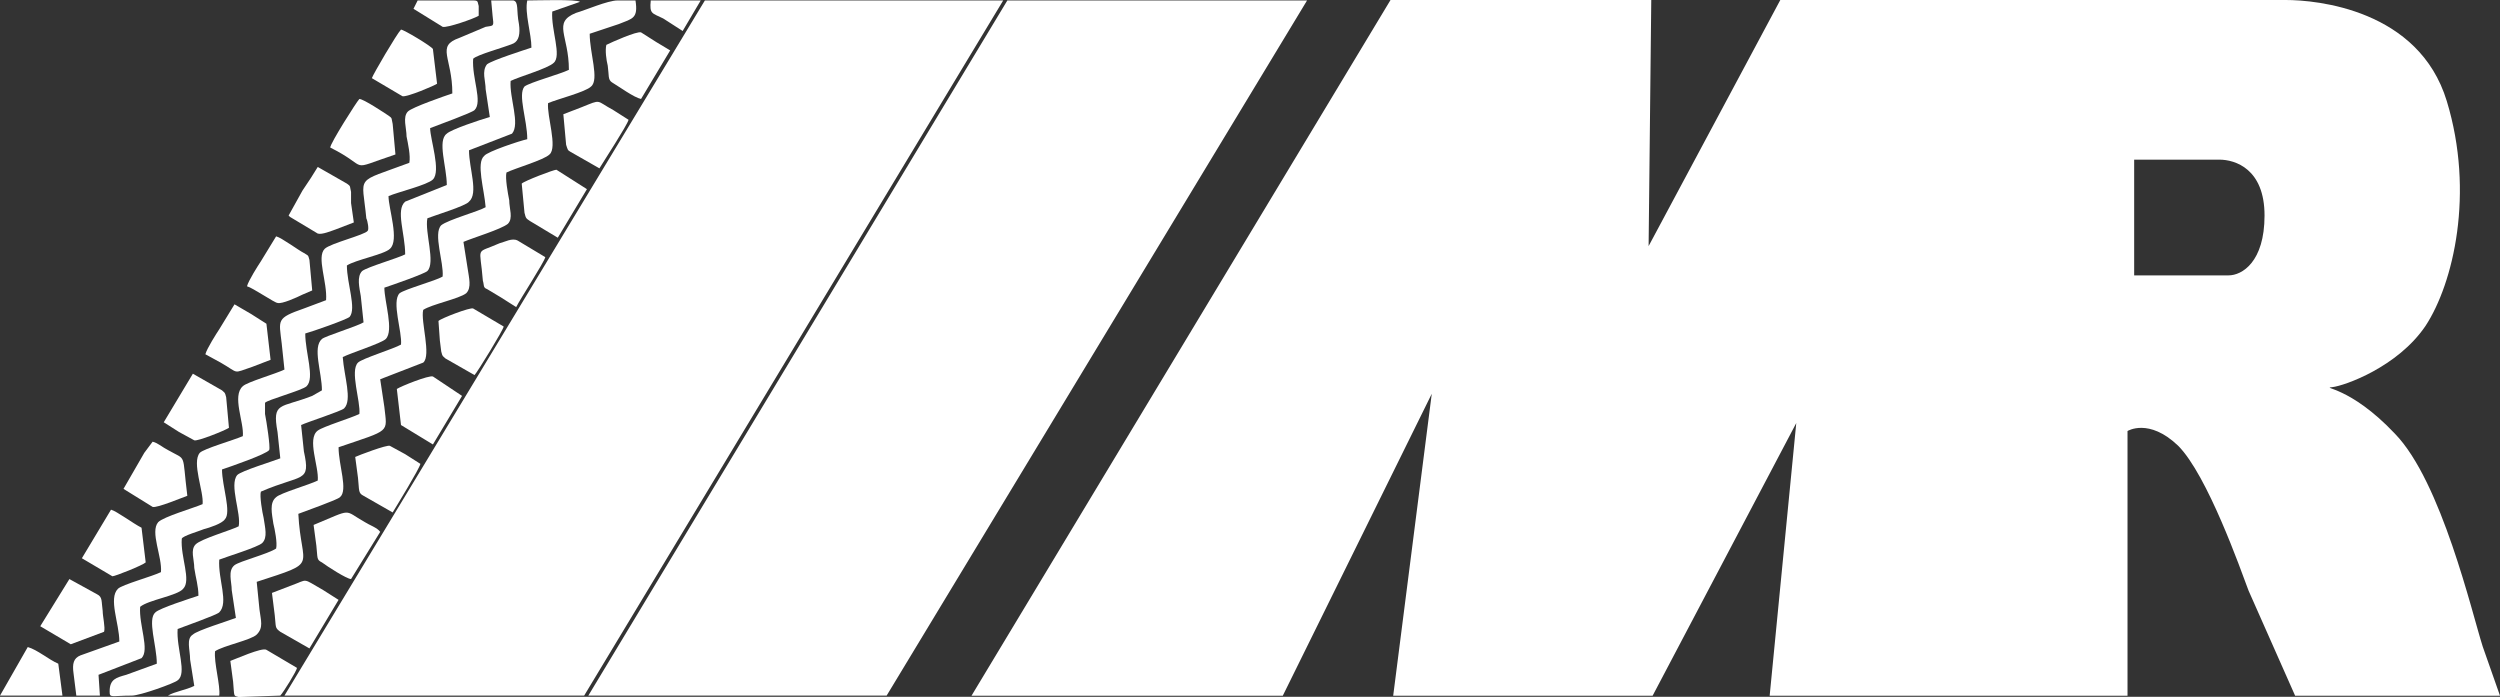
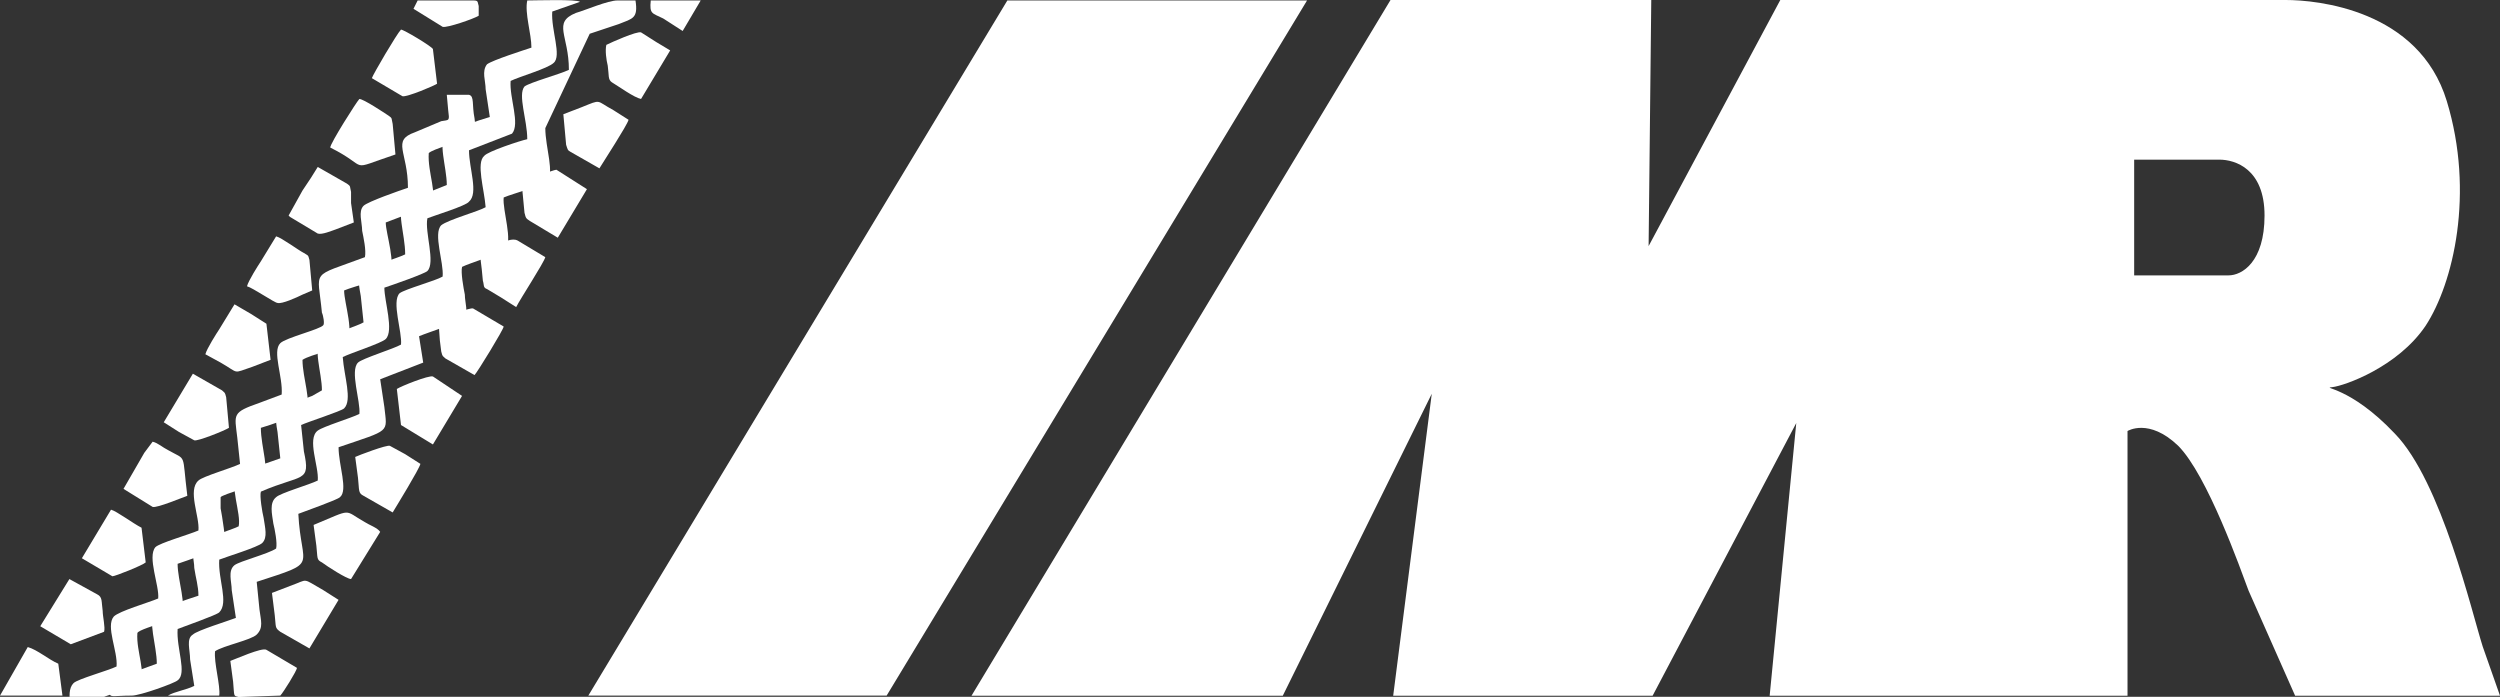
<svg xmlns="http://www.w3.org/2000/svg" xmlns:ns1="http://sodipodi.sourceforge.net/DTD/sodipodi-0.dtd" xmlns:ns2="http://www.inkscape.org/namespaces/inkscape" xml:space="preserve" width="1879.262" height="523.803" viewBox="0 0 1879.262 523.803" version="1.1" id="svg51" ns1:docname="logo-blanco.svg" ns2:version="1.1.2 (0a00cf5339, 2022-02-04)">
  <rect x="0" y="0" width="1879.262" height="523.803" fill="#333333" stroke="none" />
  <ns1:namedview id="namedview9" pagecolor="#ffffff" bordercolor="#666666" borderopacity="1.0" ns2:pageshadow="2" ns2:pageopacity="0.0" ns2:pagecheckerboard="0" showgrid="false" showguides="true" ns2:guide-bbox="true" fit-margin-top="0" fit-margin-left="0" fit-margin-right="0" fit-margin-bottom="0" ns2:zoom="0.30546971" ns2:cx="694.01315" ns2:cy="-618.71927" ns2:window-width="1920" ns2:window-height="1051" ns2:window-x="0" ns2:window-y="0" ns2:window-maximized="1" ns2:current-layer="svg51">
    <ns1:guide position="1139.553,524.092" orientation="0,-1" id="guide586" />
    <ns1:guide position="1010.811,0.948" orientation="0,-1" id="guide588" />
    <ns1:guide position="982.803,588.225" orientation="1,0" id="guide590" />
  </ns1:namedview>
  <defs id="defs55" />
  <g id="g584" transform="matrix(1.043,0,0,1.043,-47.495,84.835)">
    <path fill="#030304" fill-rule="evenodd" d="m 463.55,-80.007 c -2,-2 -32,-1 -38,-1 -2,9 3,24 3,34 -6,2 -28,9 -32,12 -4,5 -1,12 -1,18 l 3,20 c -7,2 -28,9 -31,12 -7,5 0,24 0,37 l -30,12 c -7,6 0,23 0,38 -6,3 -27,9 -31,12 -4,4 -2,12 -1,18 l 2,19 c -5,3 -28,10 -30,12 -7,6 0,24 0,37 l -7,4 c -23,9 -29,4 -25,26 l 2,19 c -5,2 -28,9 -31,12 -6,7 3,28 1,37 -6,3 -27,9 -31,13 -4,4 -1,11 -1,17 1,7 3,13 3,20 -6,2 -28,9 -31,12 -6,5 1,24 1,37 l -22,8 c -7,2 -12,3 -12,12 0,5 1,3 16,3 6,0 31,-9 33,-11 7,-5 -1,-23 0,-37 5,-2 28,-10 30,-12 7,-7 -1,-24 0,-38 5,-2 28,-9 31,-12 4,-4 2,-11 1,-18 -1,-4 -3,-16 -2,-19 30,-13 36,-6 31,-29 l -2,-19 c 4,-2 29,-10 31,-12 6,-6 0,-23 -1,-37 6,-3 28,-10 31,-13 6,-6 -1,-27 -1,-37 6,-2 29,-10 31,-12 6,-6 -2,-28 0,-38 5,-2 28,-9 30,-12 7,-6 0,-24 0,-37 l 31,-12 c 6,-7 -2,-26 -1,-38 6,-3 27,-9 31,-13 6,-5 -2,-24 -1,-37 z" clip-rule="evenodd" id="path11" style="fill:#ffffff" />
-     <path fill="#030304" fill-rule="evenodd" d="m 470.55,-57.007 21,-7 c 10,-4 14,-4 12,-17 h -13 c -7,0 -23,7 -30,9 -17,7 -5,16 -5,41 -6,3 -28,9 -32,12 -5,6 2,24 2,38 -5,1 -29,9 -31,12 -6,5 0,24 1,37 -5,3 -27,9 -32,13 -6,6 2,27 1,37 -5,3 -27,9 -31,12 -6,6 2,28 1,37 -5,3 -28,10 -31,13 -6,6 2,28 1,37 -6,3 -26,9 -30,12 -8,6 1,26 0,36 -6,3 -27,9 -30,12 -5,4 -3,12 -2,19 1,4 3,14 2,18 -6,4 -26,9 -30,12 -5,4 -2,12 -2,18 l 3,20 c -5,2 -28,9 -31,12 -5,3 -2,11 -2,18 l 3,19 c -6,3 -14,4 -19,7 h 37 c 1,-7 -4,-24 -3,-32 6,-4 26,-8 30,-12 5,-5 3,-10 2,-18 l -2,-20 c 46,-15 32,-9 30,-49 5,-2 28,-10 30,-12 6,-5 -1,-23 -1,-36 38,-13 35,-10 33,-29 l -3,-20 31,-12 c 6,-5 -2,-30 0,-38 6,-4 26,-8 31,-12 4,-4 2,-11 1,-18 l -3,-19 c 7,-3 27,-9 32,-13 4,-4 1,-11 1,-17 -1,-5 -3,-16 -2,-20 6,-3 27,-9 31,-13 6,-5 -2,-28 -1,-37 7,-3 27,-8 31,-12 6,-5 -1,-24 -1,-38 m -51,-7 c -2,-10 0,-16 -4,-17 h -16 l 1,11 c 1,8 1,7 -5,8 l -19,8 c -17,6 -5,14 -5,40 -6,2 -29,10 -32,13 -4,4 -1,12 -1,18 1,5 3,14 2,19 -40,15 -34,8 -31,40 1,2 2,8 1,9 -2,3 -27,9 -31,13 -6,6 2,24 1,37 l -16,6 c -20,7 -18,8 -16,25 l 2,19 c -6,3 -27,9 -30,12 -8,7 1,26 0,36 -7,3 -28,9 -31,12 -6,7 3,28 2,37 -7,3 -28,9 -32,13 -6,7 3,25 2,36 -6,3 -28,9 -31,12 -7,7 1,25 1,38 l -28,10 c -5,2 -6,6 -5,13 l 2,16 h 17 l -1,-15 31,-12 c 6,-6 -2,-24 -1,-37 6,-5 27,-8 31,-13 6,-6 -2,-23 -1,-36 0,-2 14,-6 16,-7 4,-1 13,-4 15,-7 5,-5 -2,-24 -2,-36 6,-2 32,-11 34,-14 1,-2 -2,-21 -3,-26 v -8 c 1,-2 27,-9 30,-12 6,-6 -1,-24 -1,-38 4,-1 30,-10 32,-12 5,-6 -2,-24 -2,-37 6,-4 27,-8 31,-12 7,-6 -1,-29 -1,-38 7,-3 28,-8 32,-12 6,-6 -2,-29 -2,-37 5,-2 30,-11 32,-13 6,-6 -2,-23 -1,-37 3,-3 22,-8 29,-11 4,-2 5,-7 4,-14" clip-rule="evenodd" id="path13" style="fill:#ffffff" />
+     <path fill="#030304" fill-rule="evenodd" d="m 470.55,-57.007 21,-7 c 10,-4 14,-4 12,-17 h -13 c -7,0 -23,7 -30,9 -17,7 -5,16 -5,41 -6,3 -28,9 -32,12 -5,6 2,24 2,38 -5,1 -29,9 -31,12 -6,5 0,24 1,37 -5,3 -27,9 -32,13 -6,6 2,27 1,37 -5,3 -27,9 -31,12 -6,6 2,28 1,37 -5,3 -28,10 -31,13 -6,6 2,28 1,37 -6,3 -26,9 -30,12 -8,6 1,26 0,36 -6,3 -27,9 -30,12 -5,4 -3,12 -2,19 1,4 3,14 2,18 -6,4 -26,9 -30,12 -5,4 -2,12 -2,18 l 3,20 c -5,2 -28,9 -31,12 -5,3 -2,11 -2,18 l 3,19 c -6,3 -14,4 -19,7 h 37 c 1,-7 -4,-24 -3,-32 6,-4 26,-8 30,-12 5,-5 3,-10 2,-18 l -2,-20 c 46,-15 32,-9 30,-49 5,-2 28,-10 30,-12 6,-5 -1,-23 -1,-36 38,-13 35,-10 33,-29 l -3,-20 31,-12 l -3,-19 c 7,-3 27,-9 32,-13 4,-4 1,-11 1,-17 -1,-5 -3,-16 -2,-20 6,-3 27,-9 31,-13 6,-5 -2,-28 -1,-37 7,-3 27,-8 31,-12 6,-5 -1,-24 -1,-38 m -51,-7 c -2,-10 0,-16 -4,-17 h -16 l 1,11 c 1,8 1,7 -5,8 l -19,8 c -17,6 -5,14 -5,40 -6,2 -29,10 -32,13 -4,4 -1,12 -1,18 1,5 3,14 2,19 -40,15 -34,8 -31,40 1,2 2,8 1,9 -2,3 -27,9 -31,13 -6,6 2,24 1,37 l -16,6 c -20,7 -18,8 -16,25 l 2,19 c -6,3 -27,9 -30,12 -8,7 1,26 0,36 -7,3 -28,9 -31,12 -6,7 3,28 2,37 -7,3 -28,9 -32,13 -6,7 3,25 2,36 -6,3 -28,9 -31,12 -7,7 1,25 1,38 l -28,10 c -5,2 -6,6 -5,13 l 2,16 h 17 l -1,-15 31,-12 c 6,-6 -2,-24 -1,-37 6,-5 27,-8 31,-13 6,-6 -2,-23 -1,-36 0,-2 14,-6 16,-7 4,-1 13,-4 15,-7 5,-5 -2,-24 -2,-36 6,-2 32,-11 34,-14 1,-2 -2,-21 -3,-26 v -8 c 1,-2 27,-9 30,-12 6,-6 -1,-24 -1,-38 4,-1 30,-10 32,-12 5,-6 -2,-24 -2,-37 6,-4 27,-8 31,-12 7,-6 -1,-29 -1,-38 7,-3 28,-8 32,-12 6,-6 -2,-29 -2,-37 5,-2 30,-11 32,-13 6,-6 -2,-23 -1,-37 3,-3 22,-8 29,-11 4,-2 5,-7 4,-14" clip-rule="evenodd" id="path13" style="fill:#ffffff" />
    <path fill="#030304" fill-rule="evenodd" d="m 271.55,296.993 2,15 c 1,9 0,10 4,12 4,3 18,12 21,12 l 21,-34 c -2,-3 -8,-5 -11,-7 -16,-9 -8,-10 -37,2 m -30,49 2,16 c 1,9 0,9 4,12 l 21,12 21,-35 -11,-7 c -16,-9 -10,-8 -24,-3 l -13,5 m 60,-98 2,15 c 1,9 0,11 4,13 l 21,12 c 3,-5 19,-31 20,-35 l -11,-7 -11,-6 c -2,-1 -23,7 -25,8 m 12,-273 22,13 c 3,1 24,-8 25,-9 l -3,-25 c -1,-2 -21,-14 -23,-14 -3,3 -20,32 -21,35 m -30,50 c 30,15 11,17 47,5 l -2,-22 c -1,-4 0,-4 -3,-6 -3,-2 -18,-12 -21,-12 -2,2 -21,32 -21,35 m 48,174 3,26 23,14 21,-35 -21,-14 c -3,-1 -23,7 -26,9 m 30,-49 1,14 1,8 c 1,4 1,3 3,5 l 21,12 c 2,-2 21,-33 21,-35 l -22,-13 c -2,-1 -23,7 -25,9 m -108,-76 1,1 20,12 c 3,1 10,-2 13,-3 l 13,-5 -2,-14 v -8 c -1,-4 0,-4 -3,-6 l -21,-12 -5,8 -6,9 -10,18 m 164,66 c 3,-6 20,-32 21,-36 l -20,-12 c -4,-2 -9,1 -13,2 -18,8 -14,1 -12,27 1,3 0,5 3,6 l 10,6 11,7 m 4,-89 2,21 c 1,4 1,4 4,6 l 20,12 21,-35 -22,-14 c -2,0 -23,8 -25,10 m -228,123 11,6 c 14,8 8,8 23,3 l 13,-5 -3,-26 -11,-7 -12,-7 -11,18 c -2,3 -9,14 -10,18 m 30,-49 c 4,1 20,12 22,12 3,1 14,-4 18,-6 l 7,-3 -2,-22 c -1,-4 -1,-3 -4,-5 -4,-2 -16,-11 -20,-12 l -11,18 c -2,3 -9,14 -10,18 m 228,-124 2,22 c 1,3 1,4 3,5 l 21,12 c 3,-5 20,-31 21,-35 l -11,-7 c -13,-7 -8,-8 -23,-2 l -13,5 m 31,-50 c -1,4 0,11 1,15 1,7 0,10 3,12 5,3 16,11 21,12 l 21,-35 -10,-6 -11,-7 c -3,-1 -21,7 -25,9 m -319,272 11,7 11,6 c 2,1 22,-7 25,-9 l -2,-22 c -1,-4 -1,-3 -3,-5 l -21,-12 z m -29,48 21,13 c 3,1 22,-7 25,-8 -4,-32 0,-25 -14,-33 -4,-2 -7,-5 -11,-6 l -6,8 -15,26 m -30,50 22,13 c 2,0 22,-8 24,-10 l -3,-25 c -6,-3 -18,-12 -22,-13 l -21,35 m -30,49 22,13 24,-9 c 1,-3 -1,-11 -1,-15 -1,-7 0,-10 -4,-12 l -20,-11 z m 137,25 2,15 c 1,11 0,10 4,11 l 30,-1 c 2,-2 12,-18 12,-20 l -22,-13 c -3,-2 -23,7 -26,8 m -146,-10 -20,35 h 45 l -3,-23 c -7,-3 -15,-10 -22,-12 m 278,-460 21,13 c 3,1 23,-6 26,-8 v -7 c -1,-3 0,-4 -4,-4 h -40 l -3,6 m 194,16 13,-22 h -36 c -1,10 1,9 9,13 l 14,9" clip-rule="evenodd" id="path15" style="fill:#ffffff" />
    <path fill="#4e5158" fill-rule="evenodd" d="M 684.55,419.993 987.55,-81.007 h -216 L 469.55,419.993 Z" clip-rule="evenodd" id="path17" style="fill:#ffffff" />
-     <path fill="#ffa400" fill-rule="evenodd" d="M 466.55,419.993 768.55,-81.007 H 553.55 l -303,501 z" clip-rule="evenodd" id="path19" style="fill:#ffffff" />
  </g>
  <path fill-rule="evenodd" d="m 1045.262,0 h 196 l -2,185 99,-185 h 380 c 23,0 100,7 121,76 21,69 5,137 -16,169 -21,31 -61,45 -70,46 -9,1 13,-1 47,35 35,36 58,135 66,160 l 13,37 h -154 l -35,-79 c -6,-16 -31,-87 -53,-109 -22,-21 -38,-11 -38,-11 v 199 h -269 l 20,-205 -108,205 h -195 l 29,-227 -112,227 h -234 z m 559,120 v 87 h 71 c 10,0 27,-10 27,-45 0,-35 -22,-42 -34,-42 z" clip-rule="evenodd" id="path21" style="fill:#ffffff" />
</svg>